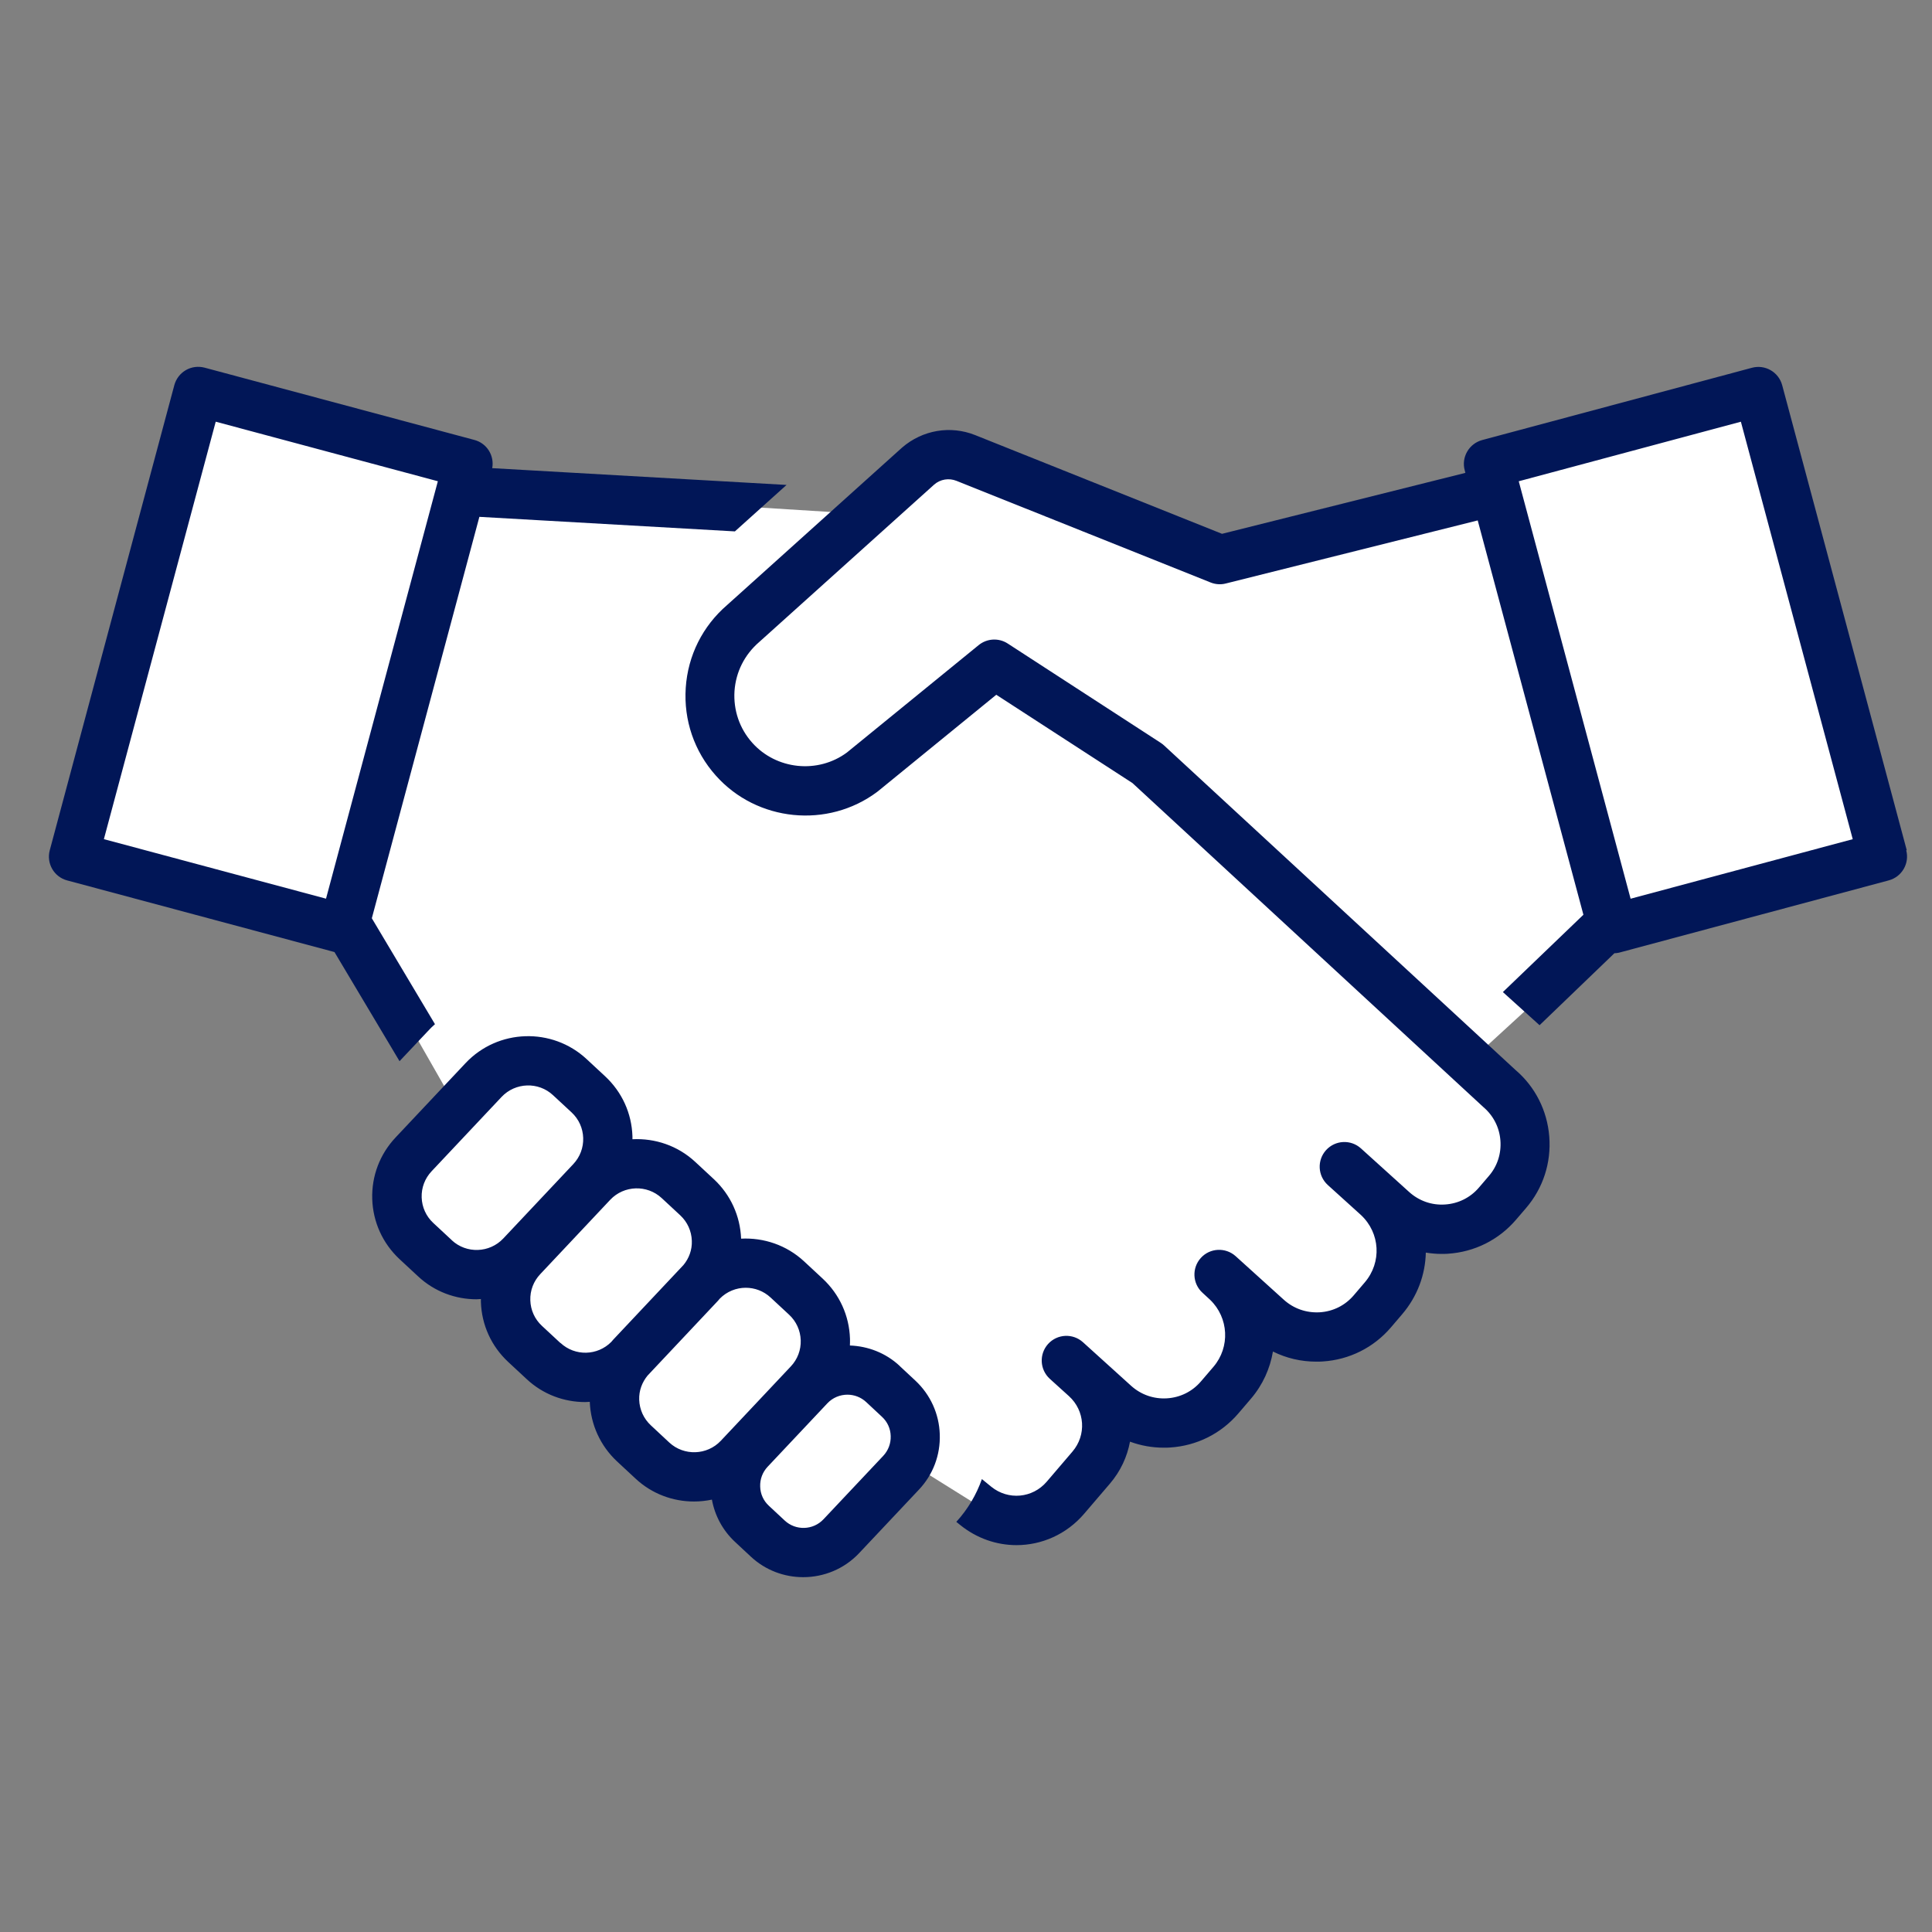
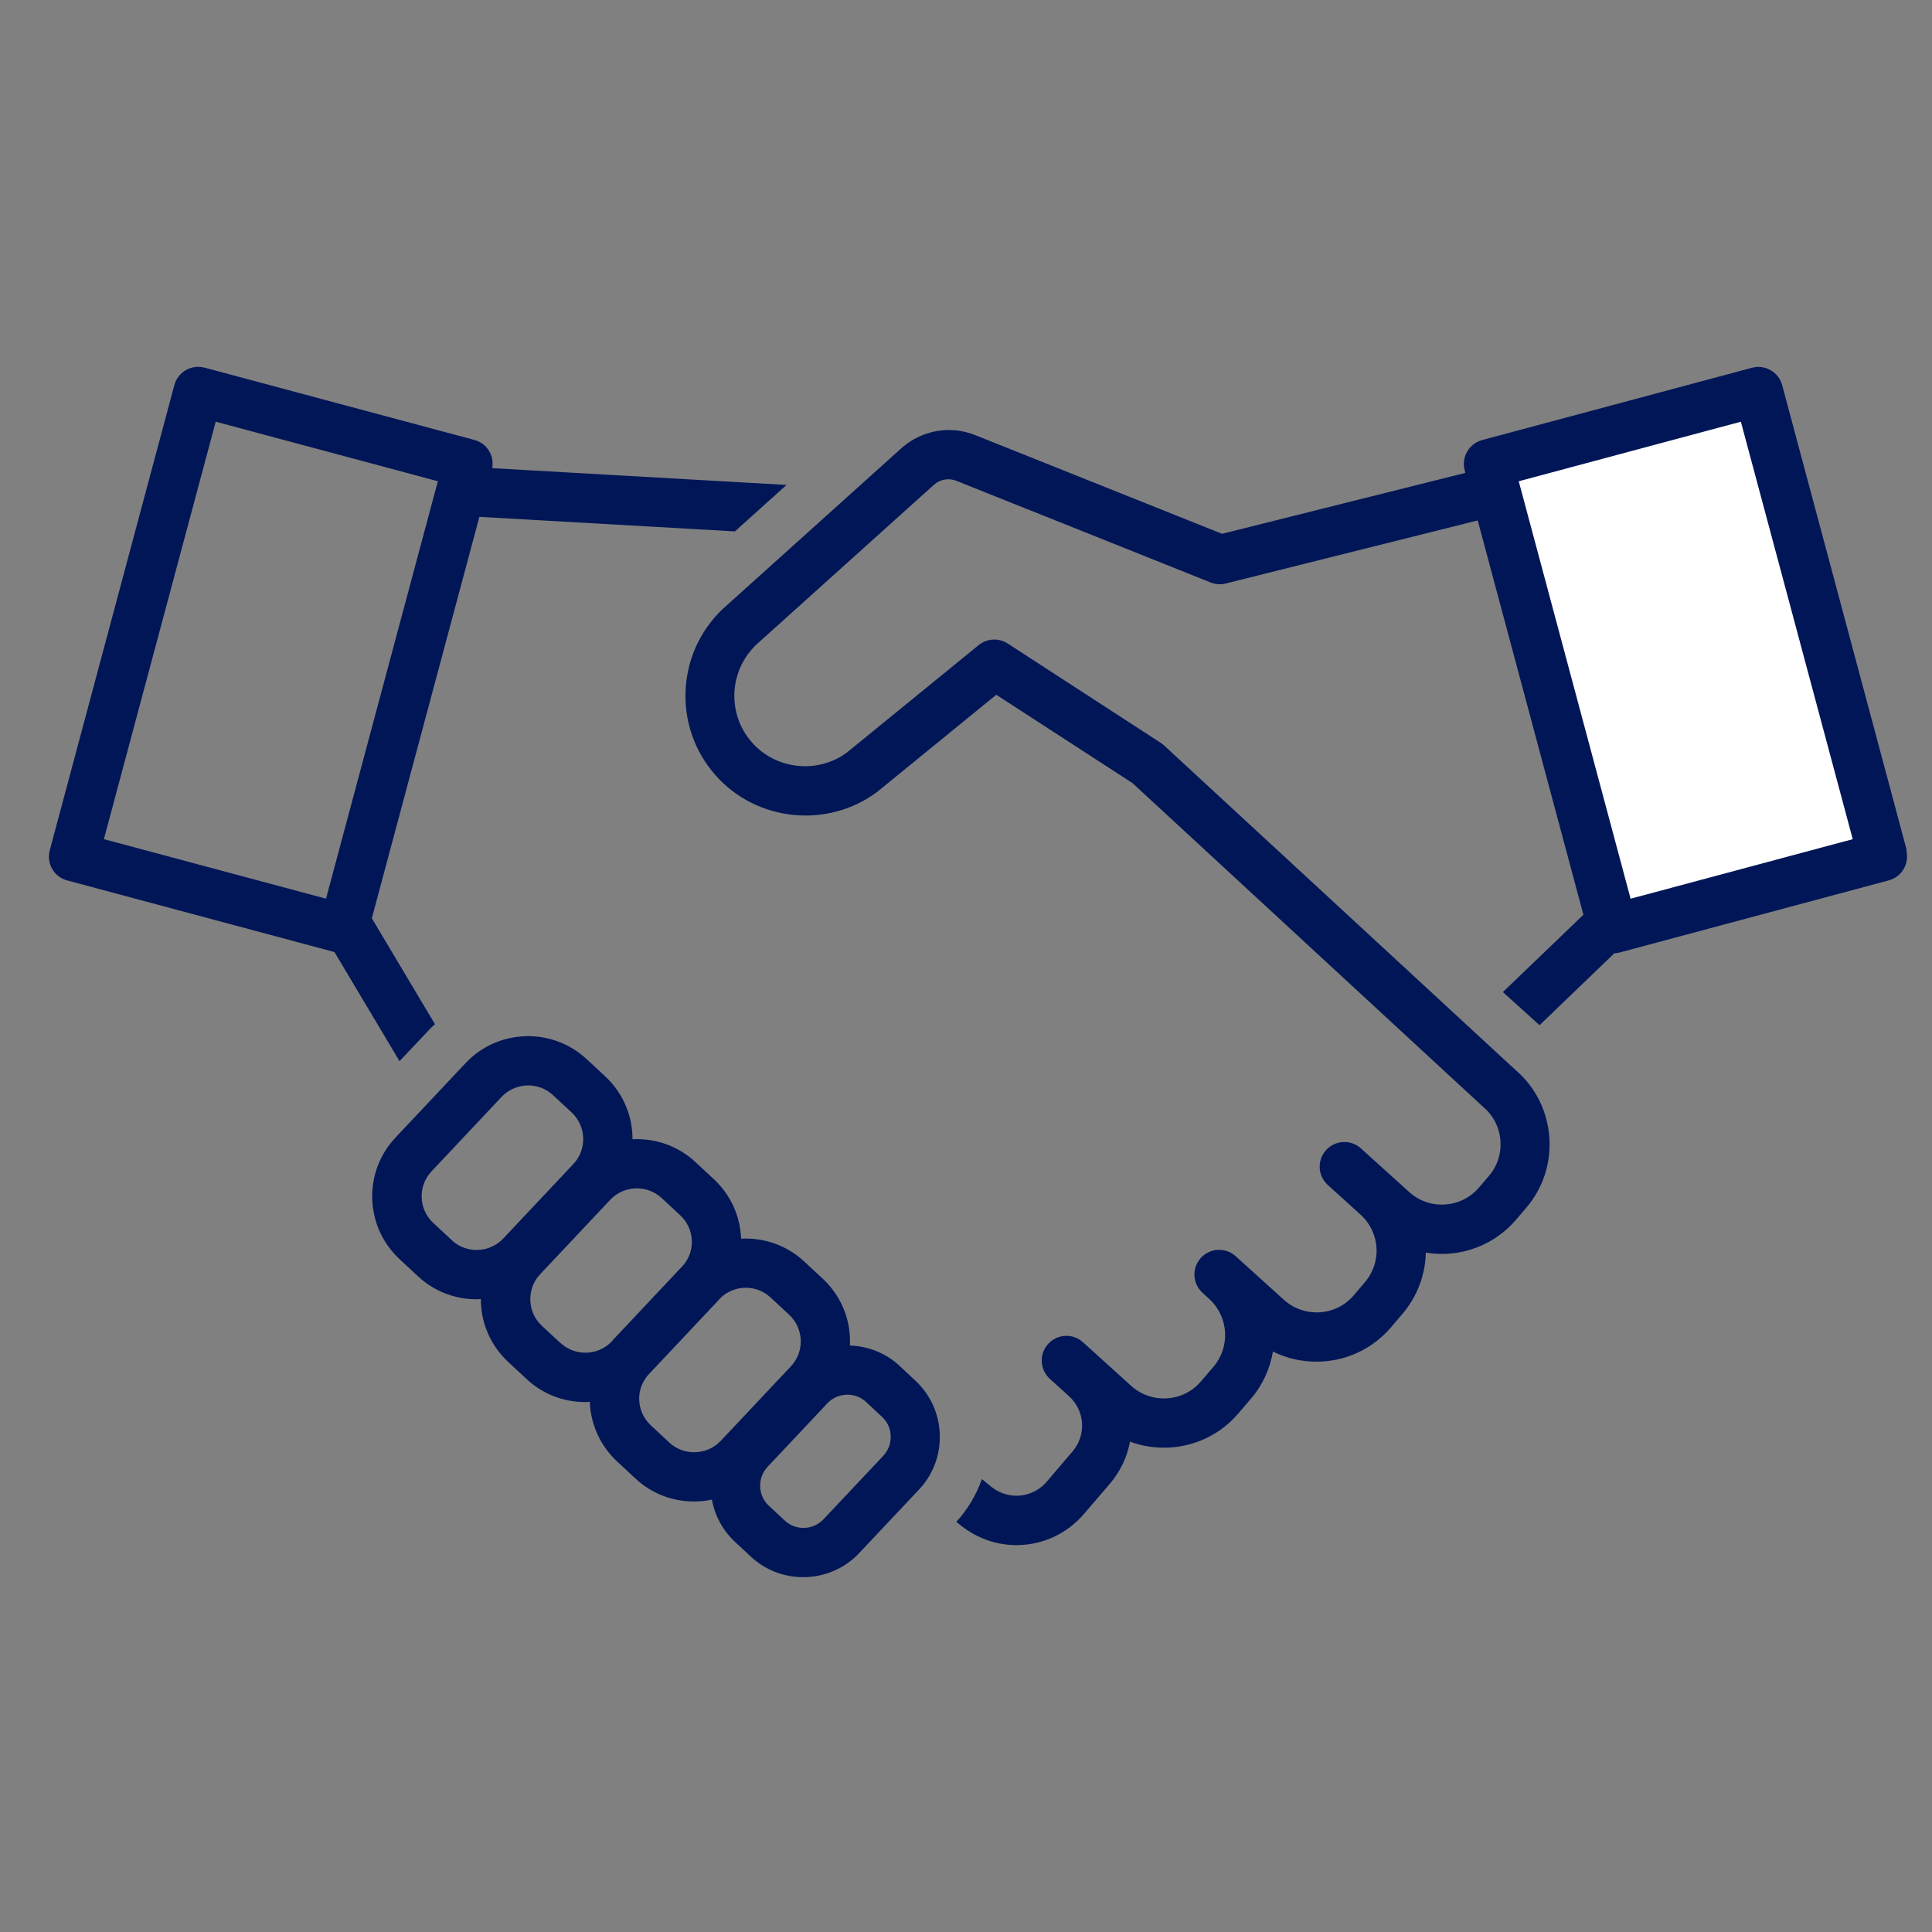
<svg xmlns="http://www.w3.org/2000/svg" width="79" height="79" viewBox="0 0 79 79" fill="none">
  <rect x="0" y="0" width="79" height="79" fill="#808080" stroke="none" />
-   <path d="M14 37.5C15.667 31.667 19.1 19.9 19.5 19.5L8 16.5L3 35L14 37.5Z" fill="white" />
  <path d="M66 38.5L61 19.5L71.5 16.5L76.5 35.5L66 38.5Z" fill="white" />
-   <path d="M18.5 45L14.5 38L19 20L35 21L39 18.5L50 22.5L61 20L66 38L60 43.5L63 47L60 50H57.5V51.5L54 55L51 54V56L48.5 58H45.5L43.5 61.5L41.5 62.5L37.5 60L33 63.5L31.5 63L29.5 60.5H28.5L26 58.5L25 56H22.5L21 55L20 52.5H19L16.5 50V48.5L18.5 45Z" fill="white" />
  <path fill-rule="evenodd" clip-rule="evenodd" d="M16.337 43.392L17.571 42.084C17.627 42.023 17.687 41.969 17.748 41.914L17.786 41.879L15.204 37.548L19.602 21.134L30.05 21.729L32.162 19.829L20.127 19.143C20.221 18.632 19.912 18.127 19.4 17.99L8.367 15.034C8.108 14.966 7.832 15 7.6 15.134C7.368 15.269 7.2 15.488 7.129 15.746L2.035 34.767C1.89 35.305 2.21 35.86 2.748 36.001L13.677 38.93L16.337 43.392ZM8.821 17.243L17.904 19.678L13.331 36.747L4.248 34.313L8.821 17.243ZM77.968 34.768L72.874 15.751C72.729 15.213 72.177 14.894 71.639 15.038L60.606 17.994C60.347 18.065 60.128 18.233 59.994 18.465C59.859 18.697 59.822 18.973 59.893 19.232L59.92 19.336L49.969 21.828L39.877 17.792C38.869 17.389 37.725 17.577 36.885 18.303L29.735 24.737C28.73 25.601 28.128 26.805 28.04 28.126C27.953 29.448 28.387 30.723 29.268 31.711C30.949 33.604 33.851 33.894 35.876 32.374C35.883 32.369 35.891 32.362 35.898 32.356C35.901 32.354 35.903 32.352 35.906 32.35L40.738 28.409L46.307 32.02L60.66 45.273C61.067 45.62 61.312 46.104 61.352 46.635C61.393 47.167 61.228 47.685 60.878 48.088L60.475 48.559C60.122 48.973 59.627 49.218 59.086 49.252C58.544 49.289 58.023 49.104 57.62 48.74L55.649 46.958C55.236 46.585 54.6 46.615 54.223 47.029C53.85 47.443 53.88 48.078 54.294 48.455L55.653 49.685C56.436 50.419 56.507 51.616 55.807 52.436L55.353 52.968C55 53.381 54.506 53.627 53.964 53.66C53.419 53.691 52.902 53.512 52.498 53.149L50.528 51.367C50.114 50.994 49.475 51.024 49.102 51.438C48.728 51.851 48.759 52.49 49.172 52.863L49.482 53.149C50.245 53.882 50.306 55.083 49.62 55.887L49.108 56.485C48.755 56.899 48.261 57.144 47.719 57.178C47.175 57.212 46.657 57.03 46.253 56.667L44.283 54.884C43.869 54.511 43.233 54.541 42.857 54.955C42.484 55.369 42.514 56.004 42.928 56.381L43.708 57.087C44.367 57.682 44.431 58.681 43.852 59.357L42.8 60.588C42.221 61.264 41.226 61.355 40.533 60.793L40.15 60.48C39.925 61.119 39.575 61.714 39.104 62.229L39.262 62.357C39.945 62.908 40.755 63.181 41.566 63.181C42.591 63.181 43.61 62.743 44.333 61.896L45.386 60.665C45.823 60.154 46.092 59.562 46.206 58.95C46.643 59.111 47.108 59.196 47.585 59.196C47.672 59.196 47.76 59.196 47.847 59.189C48.937 59.118 49.929 58.624 50.639 57.793L51.15 57.195C51.637 56.626 51.933 55.957 52.051 55.264C52.599 55.537 53.201 55.678 53.823 55.678C53.91 55.678 53.998 55.678 54.085 55.671C55.175 55.601 56.167 55.106 56.877 54.276L57.331 53.744C57.963 53.005 58.282 52.114 58.302 51.219C58.511 51.253 58.726 51.273 58.941 51.273C59.029 51.273 59.116 51.273 59.204 51.266C60.293 51.195 61.285 50.701 61.995 49.87L62.398 49.4C63.098 48.586 63.434 47.547 63.35 46.474C63.266 45.405 62.768 44.433 61.975 43.757L47.602 30.484C47.558 30.443 47.514 30.41 47.464 30.376L41.206 26.314C40.839 26.075 40.358 26.102 40.019 26.378L34.631 30.77C33.441 31.651 31.743 31.476 30.757 30.369C30.239 29.788 29.984 29.038 30.034 28.258C30.088 27.481 30.441 26.771 31.05 26.247L38.199 19.814C38.452 19.595 38.801 19.538 39.111 19.662L49.505 23.819C49.7 23.896 49.919 23.913 50.124 23.859L60.424 21.28L64.746 37.404L61.453 40.566L62.953 41.921L66.013 38.978C66.077 38.975 66.138 38.971 66.202 38.955L77.232 35.999C77.77 35.854 78.089 35.303 77.945 34.765L77.968 34.768ZM66.676 36.749L62.102 19.679L71.185 17.244L75.759 34.314L66.676 36.749ZM34.753 55.018C35.486 55.045 36.216 55.317 36.791 55.855L36.784 55.852L37.43 56.454C38.045 57.029 38.401 57.812 38.428 58.653C38.455 59.497 38.153 60.301 37.574 60.913L35.133 63.505C34.517 64.161 33.68 64.491 32.843 64.491C32.073 64.491 31.302 64.212 30.701 63.65L30.055 63.048C29.554 62.581 29.231 61.979 29.11 61.32C28.871 61.37 28.622 61.397 28.377 61.397C27.519 61.397 26.658 61.088 25.986 60.459L25.229 59.756C24.547 59.117 24.153 58.253 24.116 57.321C24.094 57.322 24.073 57.324 24.052 57.325C24.011 57.328 23.97 57.331 23.928 57.331C23.07 57.331 22.209 57.022 21.537 56.393L20.78 55.69C20.091 55.048 19.694 54.177 19.664 53.235V53.118C19.646 53.119 19.627 53.12 19.609 53.121C19.568 53.125 19.527 53.128 19.485 53.128C18.628 53.128 17.767 52.818 17.095 52.19L16.338 51.487C15.649 50.844 15.252 49.973 15.221 49.032C15.191 48.09 15.531 47.196 16.177 46.51L19.038 43.47C20.36 42.067 22.579 41.997 23.988 43.308L24.745 44.011C25.434 44.653 25.831 45.524 25.861 46.466V46.584C26.779 46.537 27.714 46.843 28.434 47.515L29.191 48.218C29.873 48.854 30.267 49.718 30.304 50.649C31.222 50.602 32.16 50.908 32.883 51.581L33.64 52.284C34.329 52.926 34.726 53.797 34.756 54.739C34.759 54.831 34.756 54.92 34.753 55.013L34.753 55.018ZM17.717 50.007L18.473 50.71V50.713C19.072 51.272 20.017 51.238 20.578 50.643L23.44 47.603C23.716 47.31 23.86 46.93 23.847 46.53C23.834 46.13 23.666 45.76 23.373 45.487L22.616 44.785C22.018 44.223 21.073 44.257 20.511 44.852L17.649 47.892C17.374 48.184 17.229 48.564 17.242 48.965C17.256 49.365 17.424 49.735 17.717 50.007ZM22.159 54.214L22.916 54.917L22.919 54.913C23.511 55.465 24.432 55.441 24.997 54.87C25.011 54.855 25.023 54.839 25.036 54.824C25.049 54.809 25.061 54.794 25.075 54.779L27.936 51.739C27.936 51.736 27.94 51.736 27.94 51.736C28.175 51.456 28.303 51.107 28.289 50.737C28.276 50.337 28.108 49.967 27.815 49.694L27.059 48.992C26.46 48.433 25.515 48.464 24.953 49.059L22.092 52.099C21.816 52.391 21.671 52.771 21.685 53.172C21.698 53.572 21.866 53.942 22.159 54.214ZM26.611 58.28L27.368 58.986C27.967 59.541 28.912 59.51 29.473 58.915L32.335 55.875C32.611 55.583 32.755 55.203 32.742 54.802C32.728 54.402 32.56 54.032 32.268 53.76L31.511 53.057C31.222 52.788 30.859 52.657 30.492 52.657C30.109 52.657 29.722 52.808 29.433 53.101C29.406 53.131 29.382 53.161 29.355 53.192L26.494 56.232L26.487 56.238C26.252 56.521 26.124 56.867 26.137 57.237C26.151 57.637 26.319 58.007 26.611 58.28ZM33.673 62.123L36.115 59.531C36.323 59.309 36.431 59.023 36.421 58.72C36.414 58.417 36.286 58.138 36.064 57.933L35.419 57.331C35.203 57.13 34.928 57.029 34.652 57.029C34.353 57.029 34.053 57.146 33.831 57.382L31.39 59.974C31.181 60.196 31.074 60.482 31.084 60.785C31.091 61.088 31.218 61.367 31.44 61.572L32.086 62.174C32.537 62.597 33.25 62.574 33.673 62.123Z" fill="#011657" />
</svg>